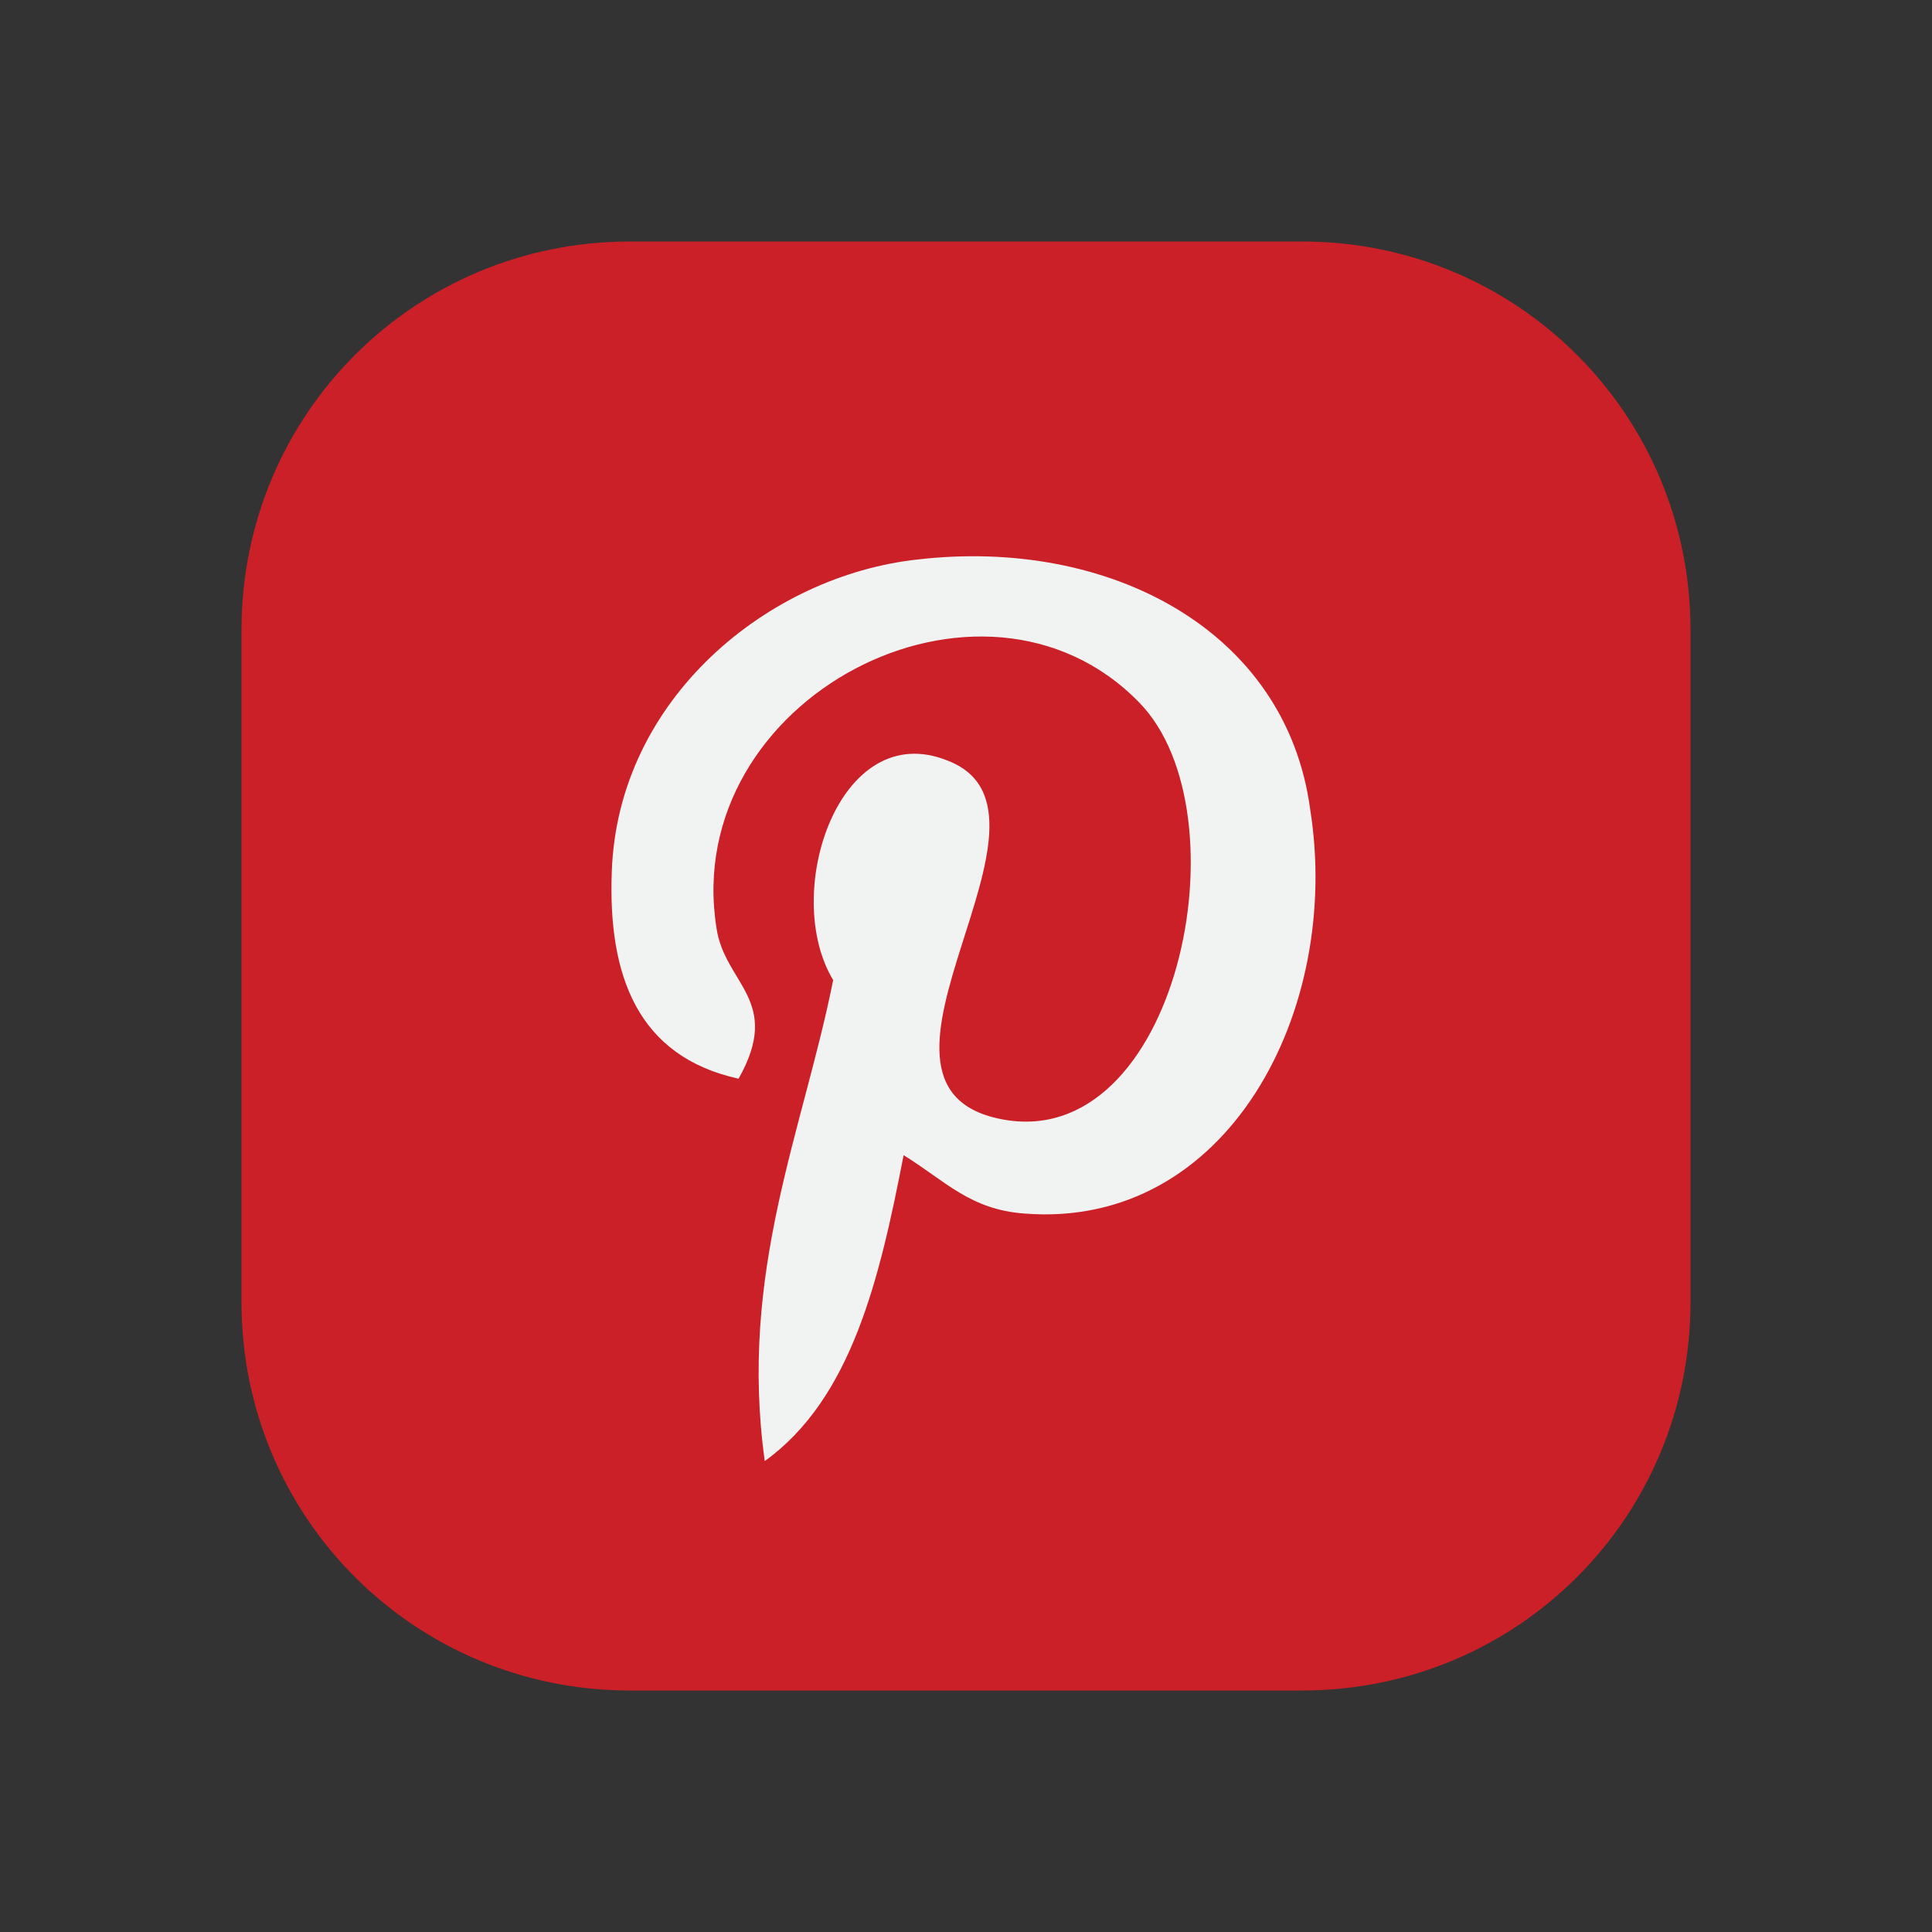
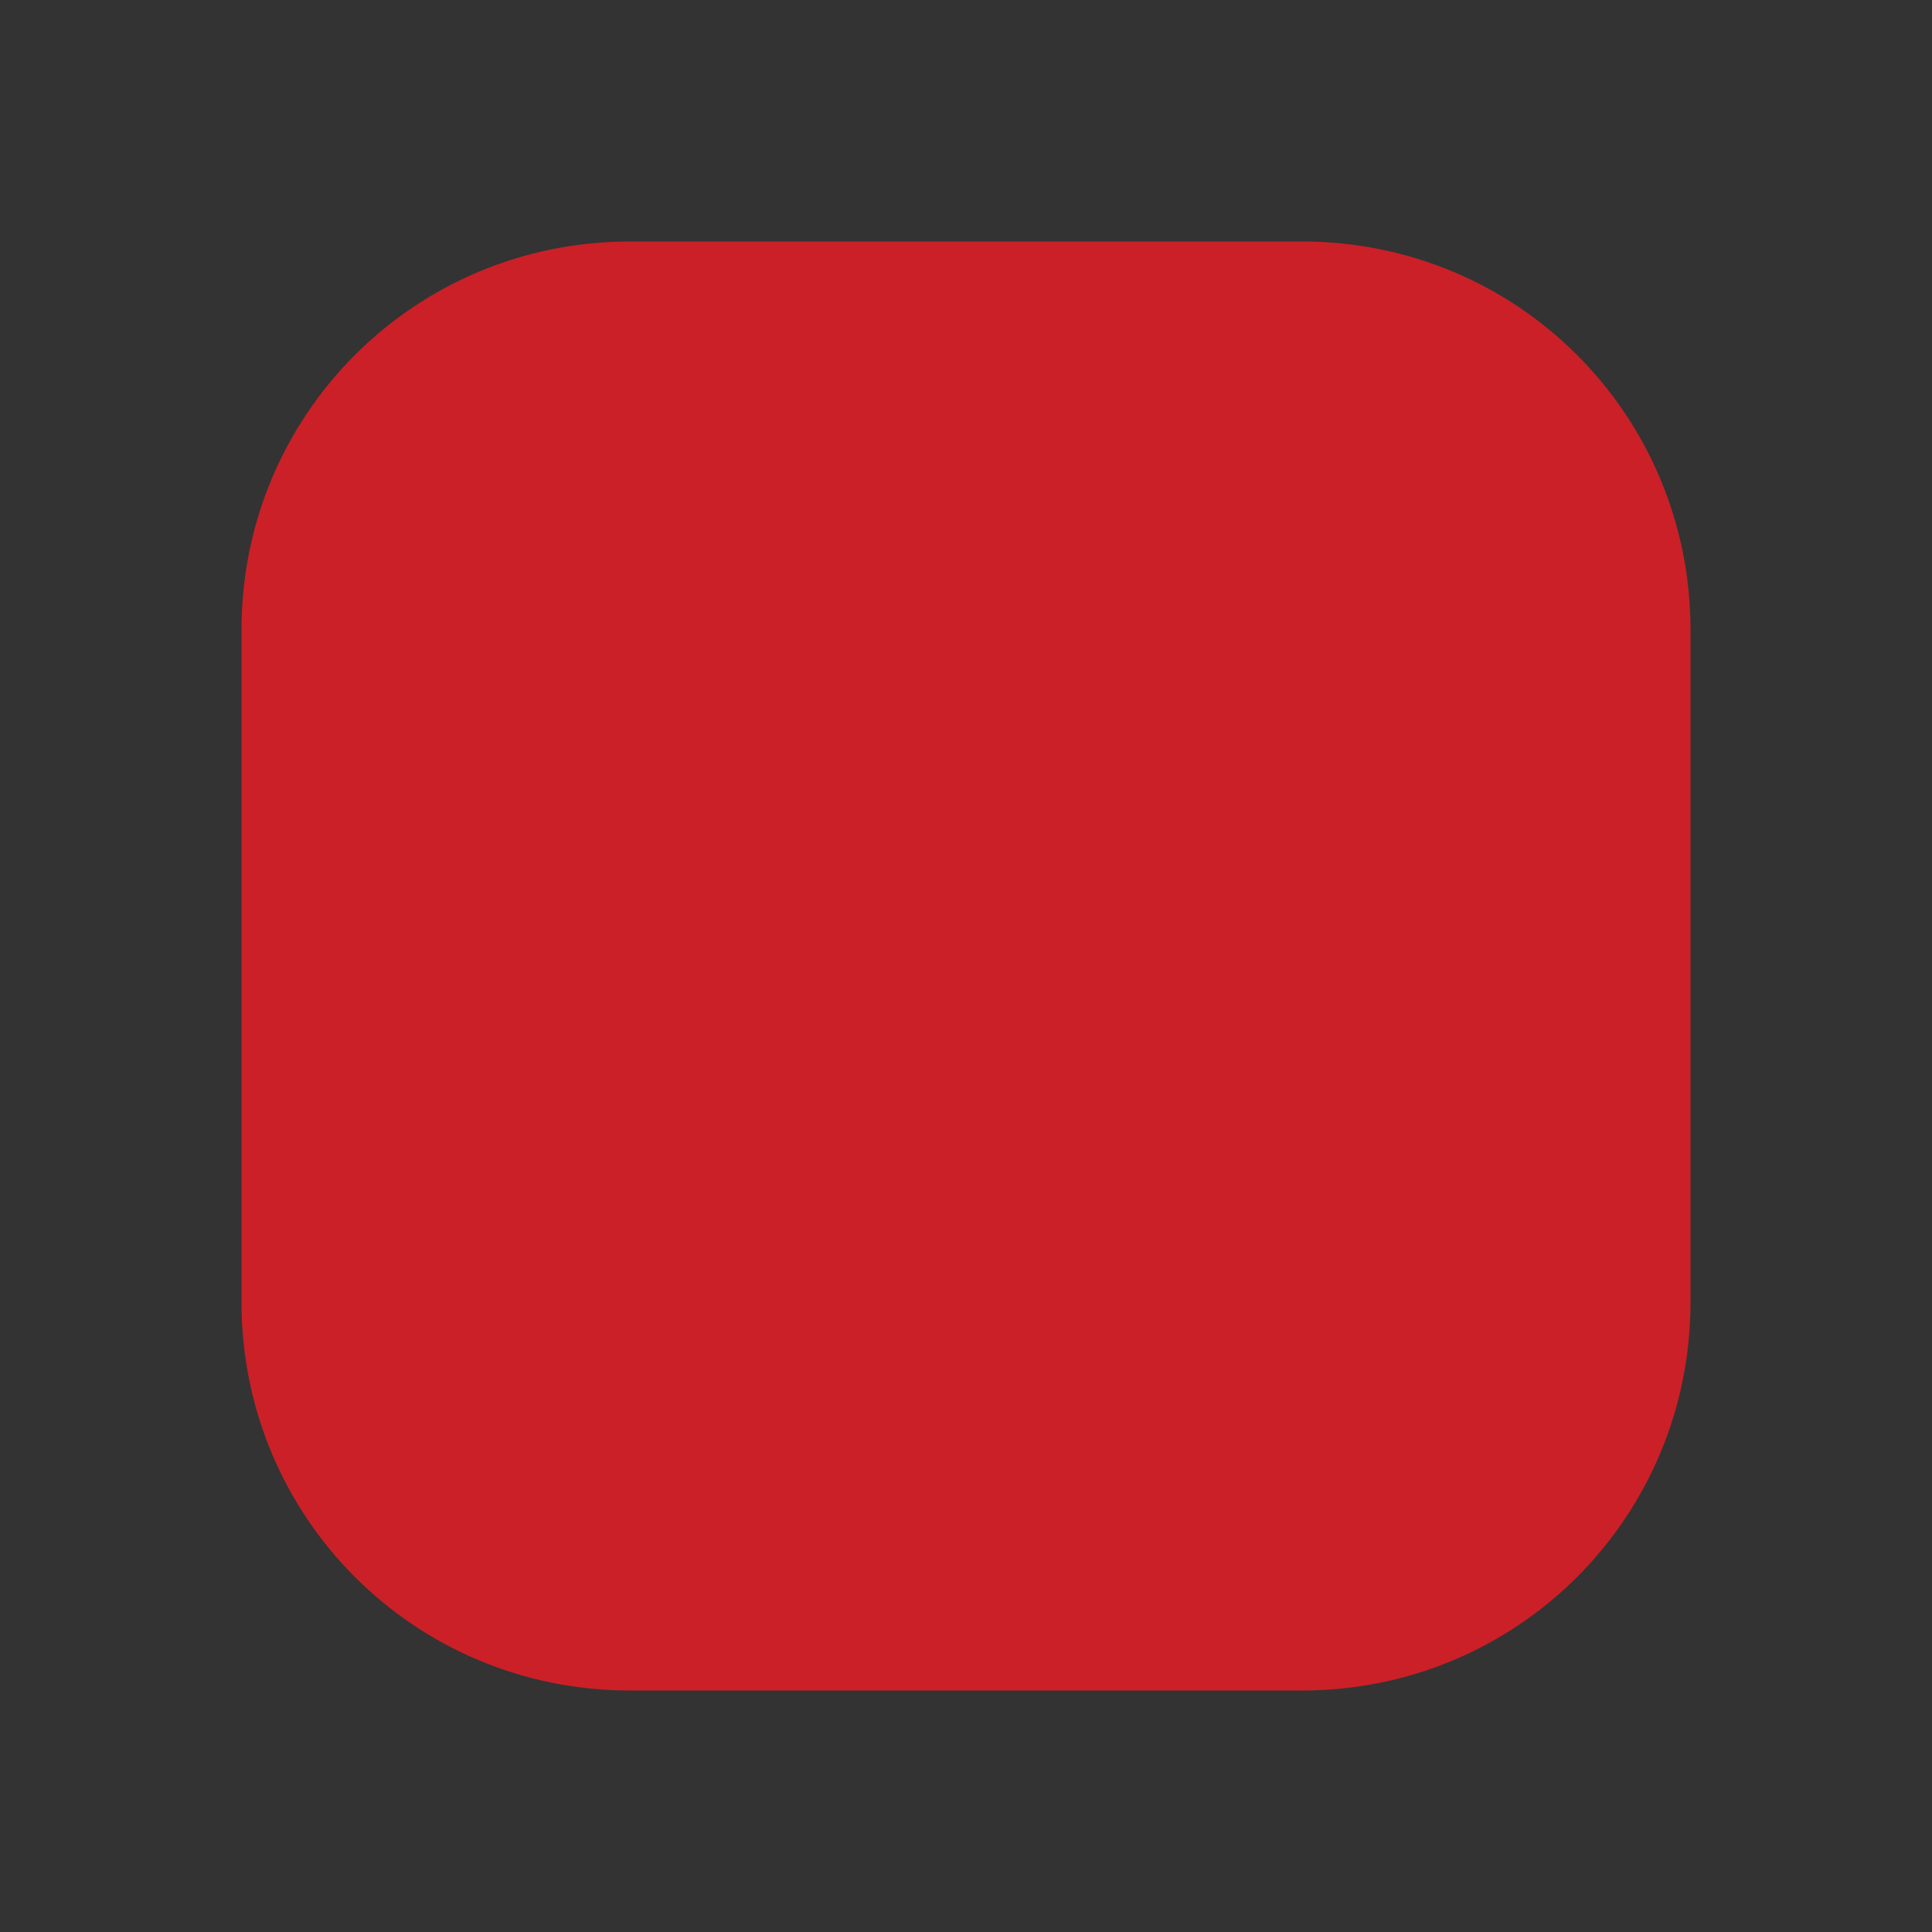
<svg xmlns="http://www.w3.org/2000/svg" version="1.1" id="Layer_1" x="0px" y="0px" viewBox="0 0 96 96" style="enable-background:new 0 0 96 96;" xml:space="preserve">
  <rect x="0" y="0" width="96" height="96" fill="#333333" stroke="none" />
  <style type="text/css">
	.st0{fill:#CB2027;}
	.st1{fill:#F1F2F2;}
</style>
  <path class="st0" d="M64.7,84H31.3C20.6,84,12,75.4,12,64.7V31.3C12,20.6,20.6,12,31.3,12h33.4C75.4,12,84,20.6,84,31.3v33.4  C84,75.4,75.4,84,64.7,84z" />
  <g>
-     <path class="st1" d="M50.9,60.3c-2.7-0.2-3.9-1.6-6-2.9c-1.2,6.2-2.6,12.1-6.9,15.2c-1.3-9.4,1.9-16.4,3.4-23.9   c-2.6-4.3,0.3-13.1,5.7-10.9c6.7,2.6-5.8,16.1,2.6,17.8c8.8,1.8,12.3-15.2,6.9-20.7c-7.8-8-22.8-0.2-21,11.2   c0.4,2.8,3.3,3.6,1.1,7.5c-5-1.1-6.5-5.1-6.3-10.3c0.3-8.6,7.8-14.7,15.2-15.5c9.5-1.1,18.3,3.5,19.5,12.4   C66.7,50.2,61,61.1,50.9,60.3L50.9,60.3z" />
-   </g>
+     </g>
</svg>